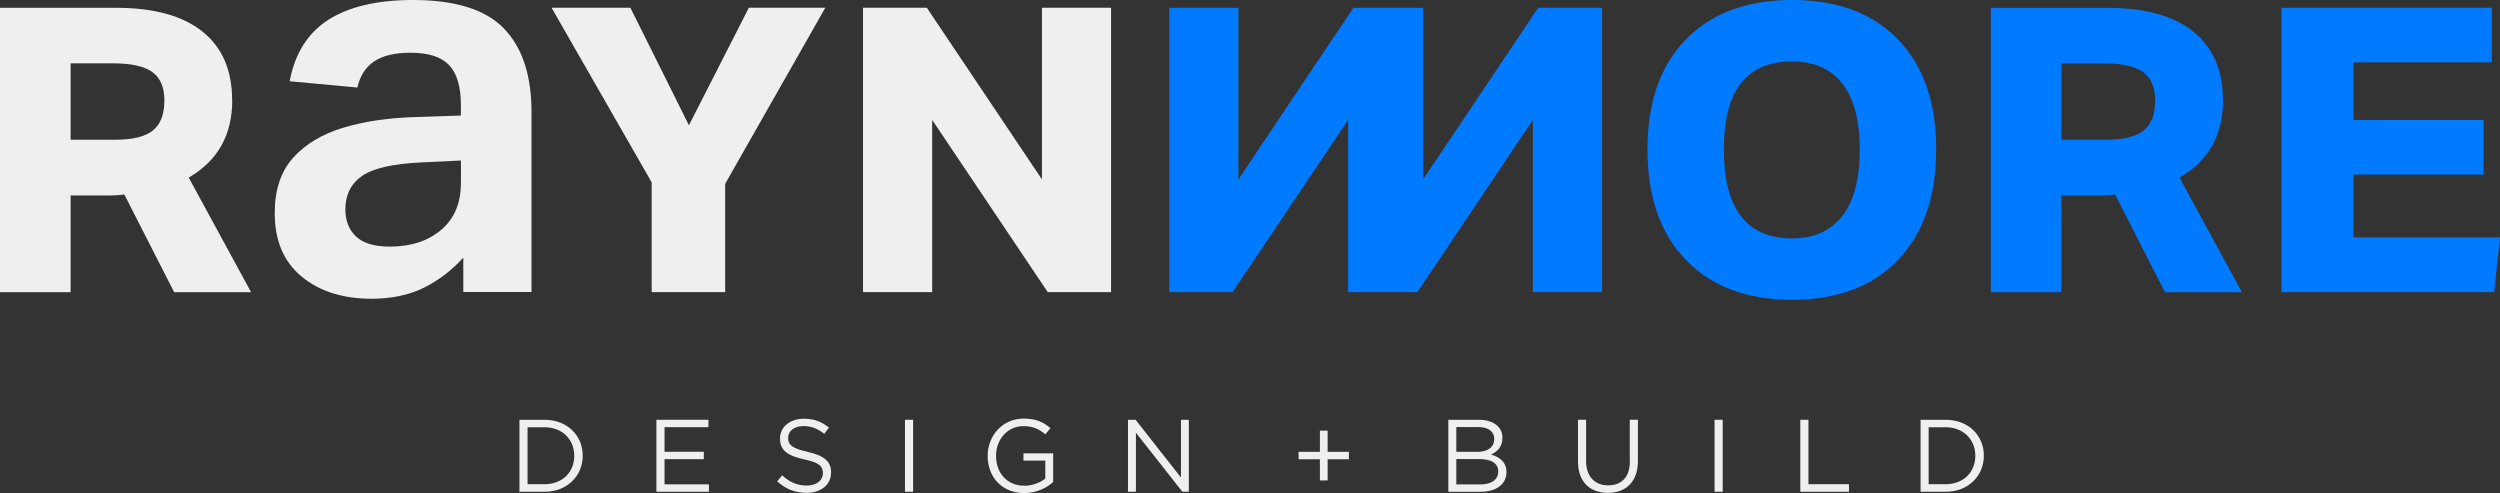
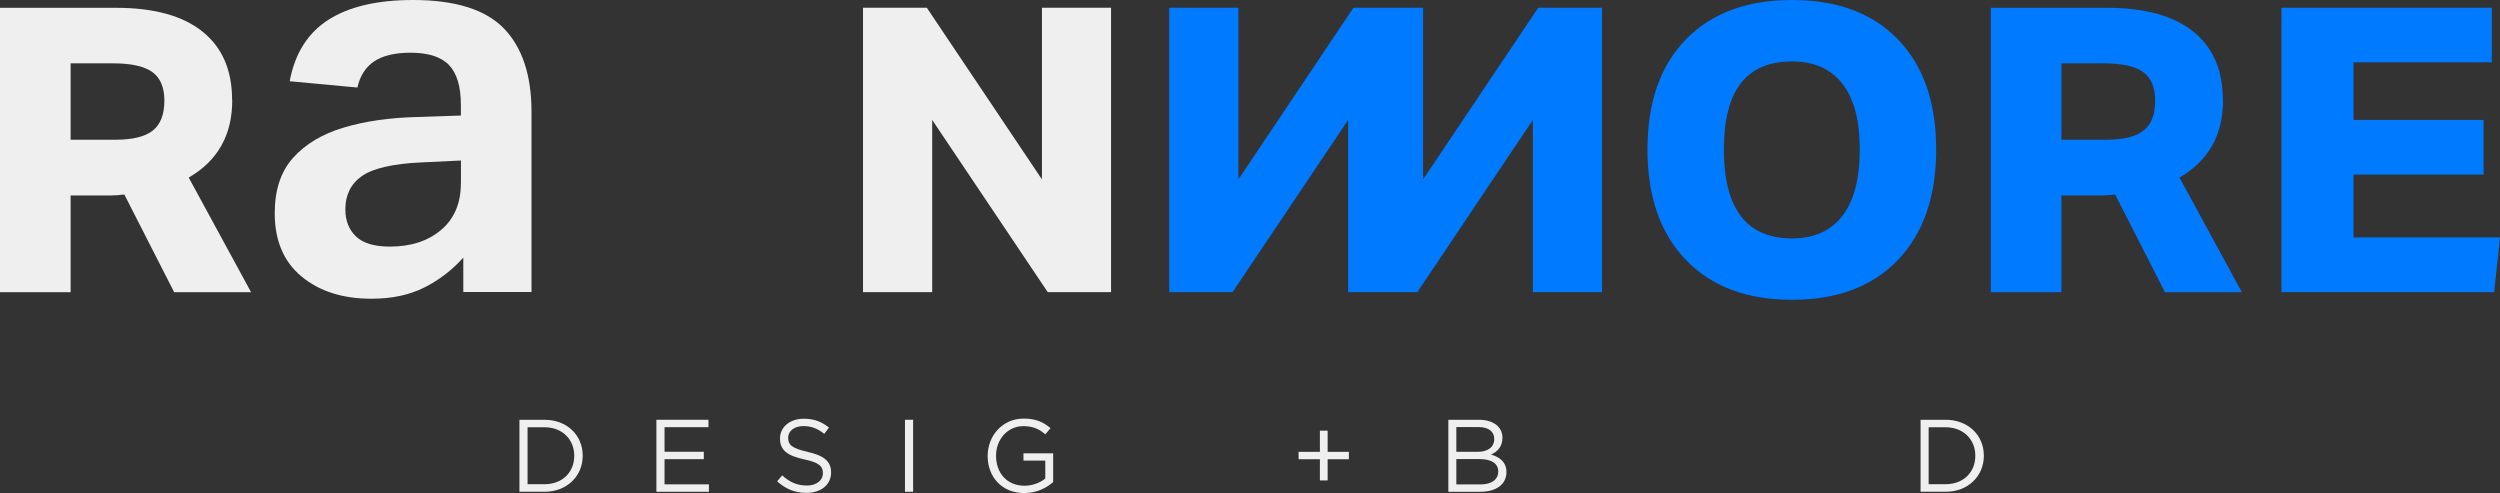
<svg xmlns="http://www.w3.org/2000/svg" id="Layer_2" data-name="Layer 2" viewBox="0 0 381.28 75.19">
  <rect x="0" y="0" width="381.28" height="75.19" fill="#333333" stroke="none" />
  <defs>
    <style>
      .cls-1 {
        fill: #007aff;
      }

      .cls-2 {
        fill: #f0efef;
      }
    </style>
  </defs>
  <g id="Layer_1-2" data-name="Layer 1">
    <g>
      <path class="cls-2" d="M35.4,15.27c0-4.57-1.51-8.06-4.54-10.47-3.02-2.41-7.41-3.61-13.16-3.61H0v43.37h10.77v-14.75h6.12c.64,0,1.33-.05,2.07-.15l7.6,14.9h11.73l-9.51-17.48c4.43-2.56,6.64-6.49,6.64-11.8ZM23.31,19.91c-1.18.93-3.07,1.4-5.68,1.4h-6.86v-11.65h6.49c2.75,0,4.74.44,5.97,1.33,1.23.89,1.84,2.34,1.84,4.35,0,2.11-.59,3.64-1.77,4.57Z" />
      <path class="cls-2" d="M81.06,44.55v-27.51c0-5.56-1.4-9.78-4.2-12.69-2.8-2.9-7.43-4.35-13.87-4.35-5.46,0-9.76,1.01-12.91,3.02-3.15,2.02-5.11,5.14-5.9,9.37l10.33.96c.39-1.77,1.24-3.1,2.54-3.98,1.3-.88,3.16-1.33,5.57-1.33,2.7,0,4.66.63,5.86,1.88,1.2,1.25,1.81,3.28,1.81,6.08v1.62l-6.56.22c-4.28.1-8.05.64-11.32,1.62-3.27.98-5.84,2.52-7.71,4.61-1.87,2.09-2.8,4.9-2.8,8.44,0,4.18,1.36,7.4,4.09,9.66,2.73,2.26,6.28,3.39,10.66,3.39,3.1,0,5.78-.57,8.04-1.7,2.26-1.13,4.25-2.66,5.97-4.57v5.24h10.4ZM70.29,27.95c0,3.05-1.01,5.42-3.02,7.12-2.02,1.7-4.62,2.54-7.82,2.54-2.36,0-4.08-.52-5.16-1.55-1.08-1.03-1.62-2.41-1.62-4.13,0-2.21.85-3.91,2.54-5.09,1.7-1.18,4.71-1.87,9.04-2.07l6.05-.29v3.47Z" />
-       <polygon class="cls-2" points="114.21 1.18 105.07 19.1 96.14 1.18 84.12 1.18 99.39 27.81 99.39 44.55 110.6 44.55 110.6 28.03 125.87 1.18 114.21 1.18" />
      <polygon class="cls-2" points="158.91 27.36 141.35 1.18 131.62 1.18 131.62 44.55 142.17 44.55 142.17 18.29 159.79 44.55 169.45 44.55 169.45 1.18 158.91 1.18 158.91 27.36" />
      <path class="cls-1" d="M289.46,6.01c-3.88-4.01-9.27-6.01-16.15-6.01s-12.28,2-16.19,6.01c-3.91,4.01-5.86,9.6-5.86,16.78s1.95,12.8,5.86,16.85c3.91,4.06,9.3,6.08,16.19,6.08s12.27-2.03,16.15-6.08c3.88-4.06,5.83-9.67,5.83-16.85s-1.94-12.77-5.83-16.78ZM280.98,32.93c-1.77,2.29-4.33,3.43-7.67,3.43-6.93,0-10.4-4.52-10.4-13.57s3.47-13.42,10.4-13.42c3.34,0,5.9,1.13,7.67,3.39,1.77,2.26,2.66,5.61,2.66,10.03s-.88,7.85-2.66,10.14Z" />
      <path class="cls-1" d="M339.02,15.27c0-4.57-1.51-8.06-4.54-10.47-3.02-2.41-7.41-3.61-13.16-3.61h-17.7v43.37h10.77v-14.75h6.12c.64,0,1.33-.05,2.07-.15l7.6,14.9h11.73l-9.51-17.48c4.43-2.56,6.64-6.49,6.64-11.8ZM326.93,19.91c-1.18.93-3.07,1.4-5.68,1.4h-6.86v-11.65h6.49c2.75,0,4.74.44,5.97,1.33,1.23.89,1.84,2.34,1.84,4.35,0,2.11-.59,3.64-1.77,4.57Z" />
      <polygon class="cls-1" points="358.94 36.21 358.94 26.63 378.78 26.63 378.78 18.29 358.94 18.29 358.94 9.51 380.03 9.51 380.03 1.18 347.95 1.18 347.95 44.55 380.4 44.55 381.28 36.21 358.94 36.21" />
      <polygon class="cls-1" points="234.6 1.18 217.04 27.36 217.04 1.18 216.16 1.18 206.5 1.18 206.42 1.18 188.87 27.36 188.87 1.18 178.32 1.18 178.32 44.55 187.98 44.55 205.61 18.29 205.61 44.55 206.5 44.55 216.16 44.55 233.78 18.29 233.78 44.55 244.33 44.55 244.33 1.18 234.6 1.18" />
      <path class="cls-2" d="M83.03,64.02h-3.81v10.98h3.81c3.45,0,5.84-2.4,5.84-5.49v-.03c0-3.09-2.38-5.46-5.84-5.46ZM87.58,69.54c0,2.43-1.77,4.31-4.55,4.31h-2.57v-8.69h2.57c2.78,0,4.55,1.91,4.55,4.34v.03Z" />
      <polygon class="cls-2" points="101.35 70.03 107.34 70.03 107.34 68.9 101.35 68.9 101.35 65.15 108.05 65.15 108.05 64.02 100.11 64.02 100.11 75 108.12 75 108.12 73.87 101.35 73.87 101.35 70.03" />
      <path class="cls-2" d="M123.18,68.91c-2.42-.52-2.98-1.1-2.98-2.13v-.03c0-.99.91-1.77,2.34-1.77,1.13,0,2.15.36,3.17,1.19l.72-.96c-1.11-.89-2.26-1.35-3.86-1.35-2.09,0-3.61,1.27-3.61,3v.03c0,1.8,1.16,2.62,3.69,3.17,2.31.49,2.85,1.07,2.85,2.09v.03c0,1.08-.97,1.87-2.45,1.87s-2.62-.52-3.76-1.55l-.77.91c1.32,1.18,2.74,1.76,4.48,1.76,2.18,0,3.75-1.22,3.75-3.11v-.03c0-1.68-1.13-2.57-3.58-3.11Z" />
      <rect class="cls-2" x="138.02" y="64.02" width="1.24" height="10.98" />
      <path class="cls-2" d="M156.08,70.25h3.34v2.73c-.75.61-1.91,1.1-3.17,1.1-2.67,0-4.34-1.94-4.34-4.56v-.03c0-2.45,1.74-4.5,4.17-4.5,1.55,0,2.49.52,3.34,1.25l.8-.94c-1.1-.93-2.24-1.46-4.09-1.46-3.29,0-5.5,2.67-5.5,5.68v.03c0,3.14,2.13,5.65,5.58,5.65,1.85,0,3.39-.77,4.41-1.68v-4.38h-4.53v1.11Z" />
-       <polygon class="cls-2" points="180.11 72.82 173.19 64.02 172.03 64.02 172.03 75 173.24 75 173.24 66 180.33 75 181.31 75 181.31 64.02 180.11 64.02 180.11 72.82" />
      <polygon class="cls-2" points="202.48 65.68 201.3 65.68 201.3 68.91 198.05 68.91 198.05 70.04 201.3 70.04 201.3 73.27 202.48 73.27 202.48 70.04 205.72 70.04 205.72 68.91 202.48 68.91 202.48 65.68" />
      <path class="cls-2" d="M227.4,69.32c.86-.38,1.74-1.11,1.74-2.54v-.03c0-.71-.25-1.29-.71-1.76-.63-.61-1.62-.97-2.87-.97h-4.67v10.98h4.88c2.4,0,3.98-1.11,3.98-3v-.03c0-1.51-1.05-2.26-2.35-2.65ZM222.12,65.13h3.34c1.57,0,2.43.71,2.43,1.79v.03c0,1.29-1.04,1.96-2.53,1.96h-3.25v-3.78ZM228.5,71.92c0,1.22-1.03,1.96-2.7,1.96h-3.69v-3.87h3.47c1.91,0,2.92.69,2.92,1.88v.03Z" />
-       <path class="cls-2" d="M248.57,70.4c0,2.4-1.29,3.62-3.31,3.62s-3.36-1.33-3.36-3.7v-6.3h-1.24v6.38c0,3.11,1.85,4.77,4.56,4.77s4.58-1.66,4.58-4.86v-6.29h-1.24v6.38Z" />
-       <rect class="cls-2" x="261.49" y="64.02" width="1.24" height="10.98" />
-       <polygon class="cls-2" points="275.81 64.02 274.57 64.02 274.57 75 281.99 75 281.99 73.85 275.81 73.85 275.81 64.02" />
      <path class="cls-2" d="M296.72,64.02h-3.81v10.98h3.81c3.45,0,5.84-2.4,5.84-5.49v-.03c0-3.09-2.38-5.46-5.84-5.46ZM301.26,69.54c0,2.43-1.77,4.31-4.55,4.31h-2.57v-8.69h2.57c2.78,0,4.55,1.91,4.55,4.34v.03Z" />
    </g>
  </g>
</svg>